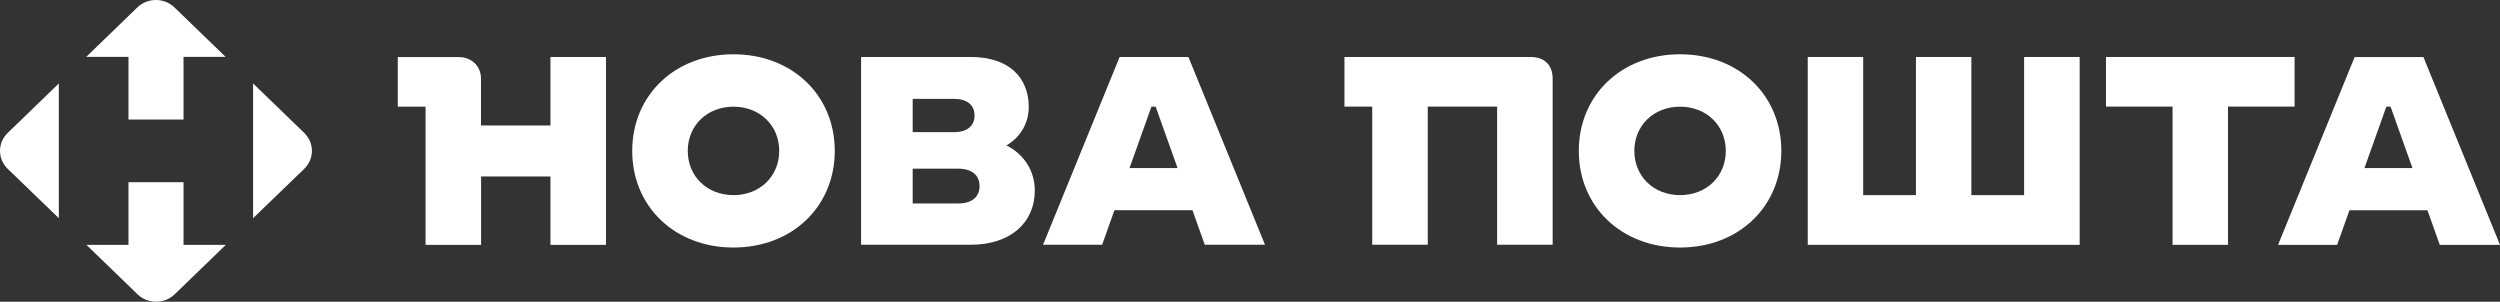
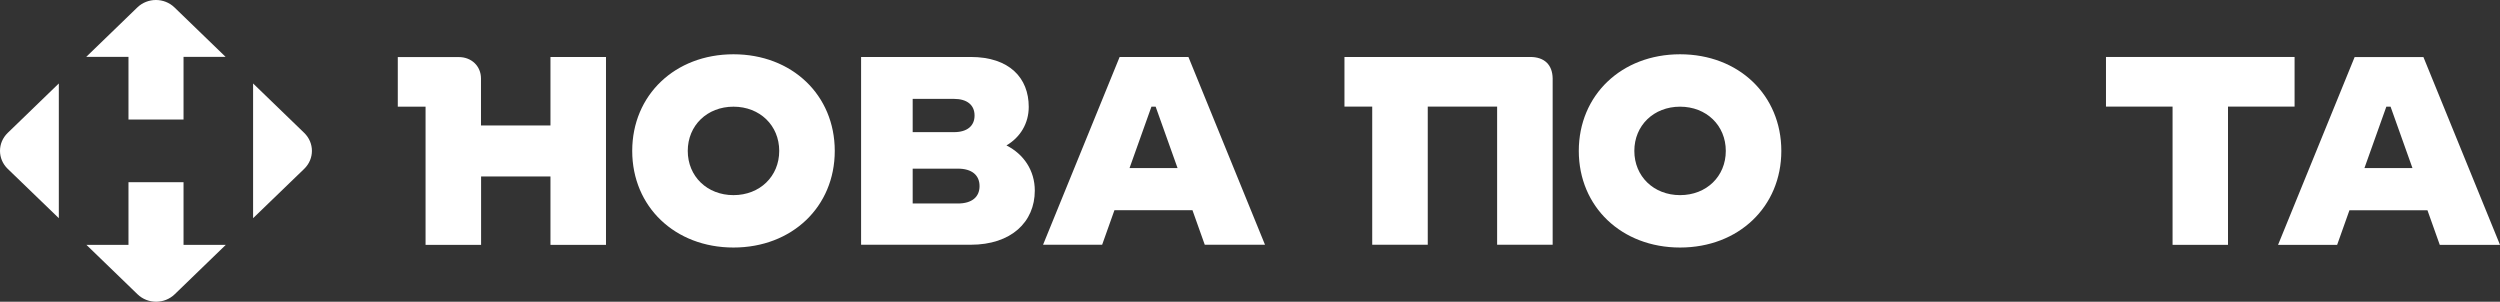
<svg xmlns="http://www.w3.org/2000/svg" width="232" height="28" viewBox="0 0 232 28" fill="none">
  <rect x="0" y="0" width="232" height="28" fill="#333333" stroke="none" />
  <path d="M17.032 22.721V16.91H11.923V22.721H8.018L12.761 27.308C13.715 28.231 15.258 28.231 16.212 27.308L20.955 22.721H17.032ZM5.459 20.247V7.745L0.716 12.332C-0.239 13.254 -0.239 14.746 0.716 15.668L5.459 20.247ZM11.923 5.279V11.09H17.032V5.279H20.937L16.194 0.692C15.24 -0.231 13.697 -0.231 12.743 0.692L8 5.279H11.923ZM28.231 12.332L23.487 7.745V20.247L28.231 15.668C29.185 14.746 29.185 13.254 28.231 12.332Z" fill="white" />
  <path d="M44.636 11.642V7.288C44.636 6.141 43.763 5.296 42.577 5.296H36.915V9.9H39.492V22.721H44.645V16.375H51.083V22.721H56.236V5.287H51.083V11.642H44.636Z" fill="white" />
  <path d="M68.068 5.037C62.638 5.037 58.67 8.822 58.67 14.004C58.67 19.186 62.638 22.971 68.068 22.971C73.498 22.971 77.466 19.186 77.466 14.004C77.466 8.822 73.498 5.037 68.068 5.037ZM68.068 18.108C65.625 18.108 63.824 16.367 63.824 14.004C63.824 11.642 65.625 9.9 68.068 9.9C70.511 9.9 72.312 11.642 72.312 14.004C72.312 16.367 70.511 18.108 68.068 18.108Z" fill="white" />
  <path d="M93.399 13.495C94.674 12.745 95.467 11.461 95.467 9.917C95.467 7.227 93.666 5.287 90.082 5.287H79.909V22.712H90.082C93.844 22.712 96.029 20.6 96.029 17.686C96.029 15.823 95.004 14.306 93.399 13.495ZM84.697 9.176H88.531C89.743 9.176 90.439 9.745 90.439 10.719C90.439 11.694 89.743 12.263 88.531 12.263H84.697V9.176ZM88.896 18.884H84.697V15.651H88.896C90.18 15.651 90.902 16.246 90.902 17.272C90.902 18.289 90.18 18.884 88.896 18.884Z" fill="white" />
  <path d="M103.902 5.287L96.796 22.712H102.279L103.42 19.505H110.66L111.802 22.712H117.392L110.286 5.287H103.902ZM104.82 15.599L106.853 9.9H107.245L109.278 15.599H104.82Z" fill="white" />
  <path d="M142.009 5.287H124.766V9.892H127.342V22.712H132.496V9.892H138.933V22.712H144.087V7.279C144.069 6.012 143.32 5.287 142.009 5.287Z" fill="white" />
  <path d="M155.91 5.037C150.48 5.037 146.512 8.822 146.512 14.004C146.512 19.186 150.48 22.971 155.91 22.971C161.34 22.971 165.307 19.186 165.307 14.004C165.307 8.822 161.349 5.037 155.91 5.037ZM155.91 18.108C153.467 18.108 151.666 16.367 151.666 14.004C151.666 11.642 153.467 9.9 155.91 9.9C158.353 9.9 160.154 11.642 160.154 14.004C160.154 16.367 158.362 18.108 155.91 18.108Z" fill="white" />
-   <path d="M187.838 18.108H182.943V5.287H177.799V18.108H172.904V5.287H167.759V22.721H192.992V5.287H187.838V18.108Z" fill="white" />
  <path d="M212.937 9.892V5.287H195.435V9.892H201.614V22.721H206.758V9.892H212.937Z" fill="white" />
  <path d="M226.41 22.721H232L224.894 5.296H218.51L211.404 22.721H216.887L218.028 19.513H225.268L226.41 22.721ZM219.419 15.599L221.452 9.9H221.845L223.877 15.599H219.419Z" fill="white" />
</svg>